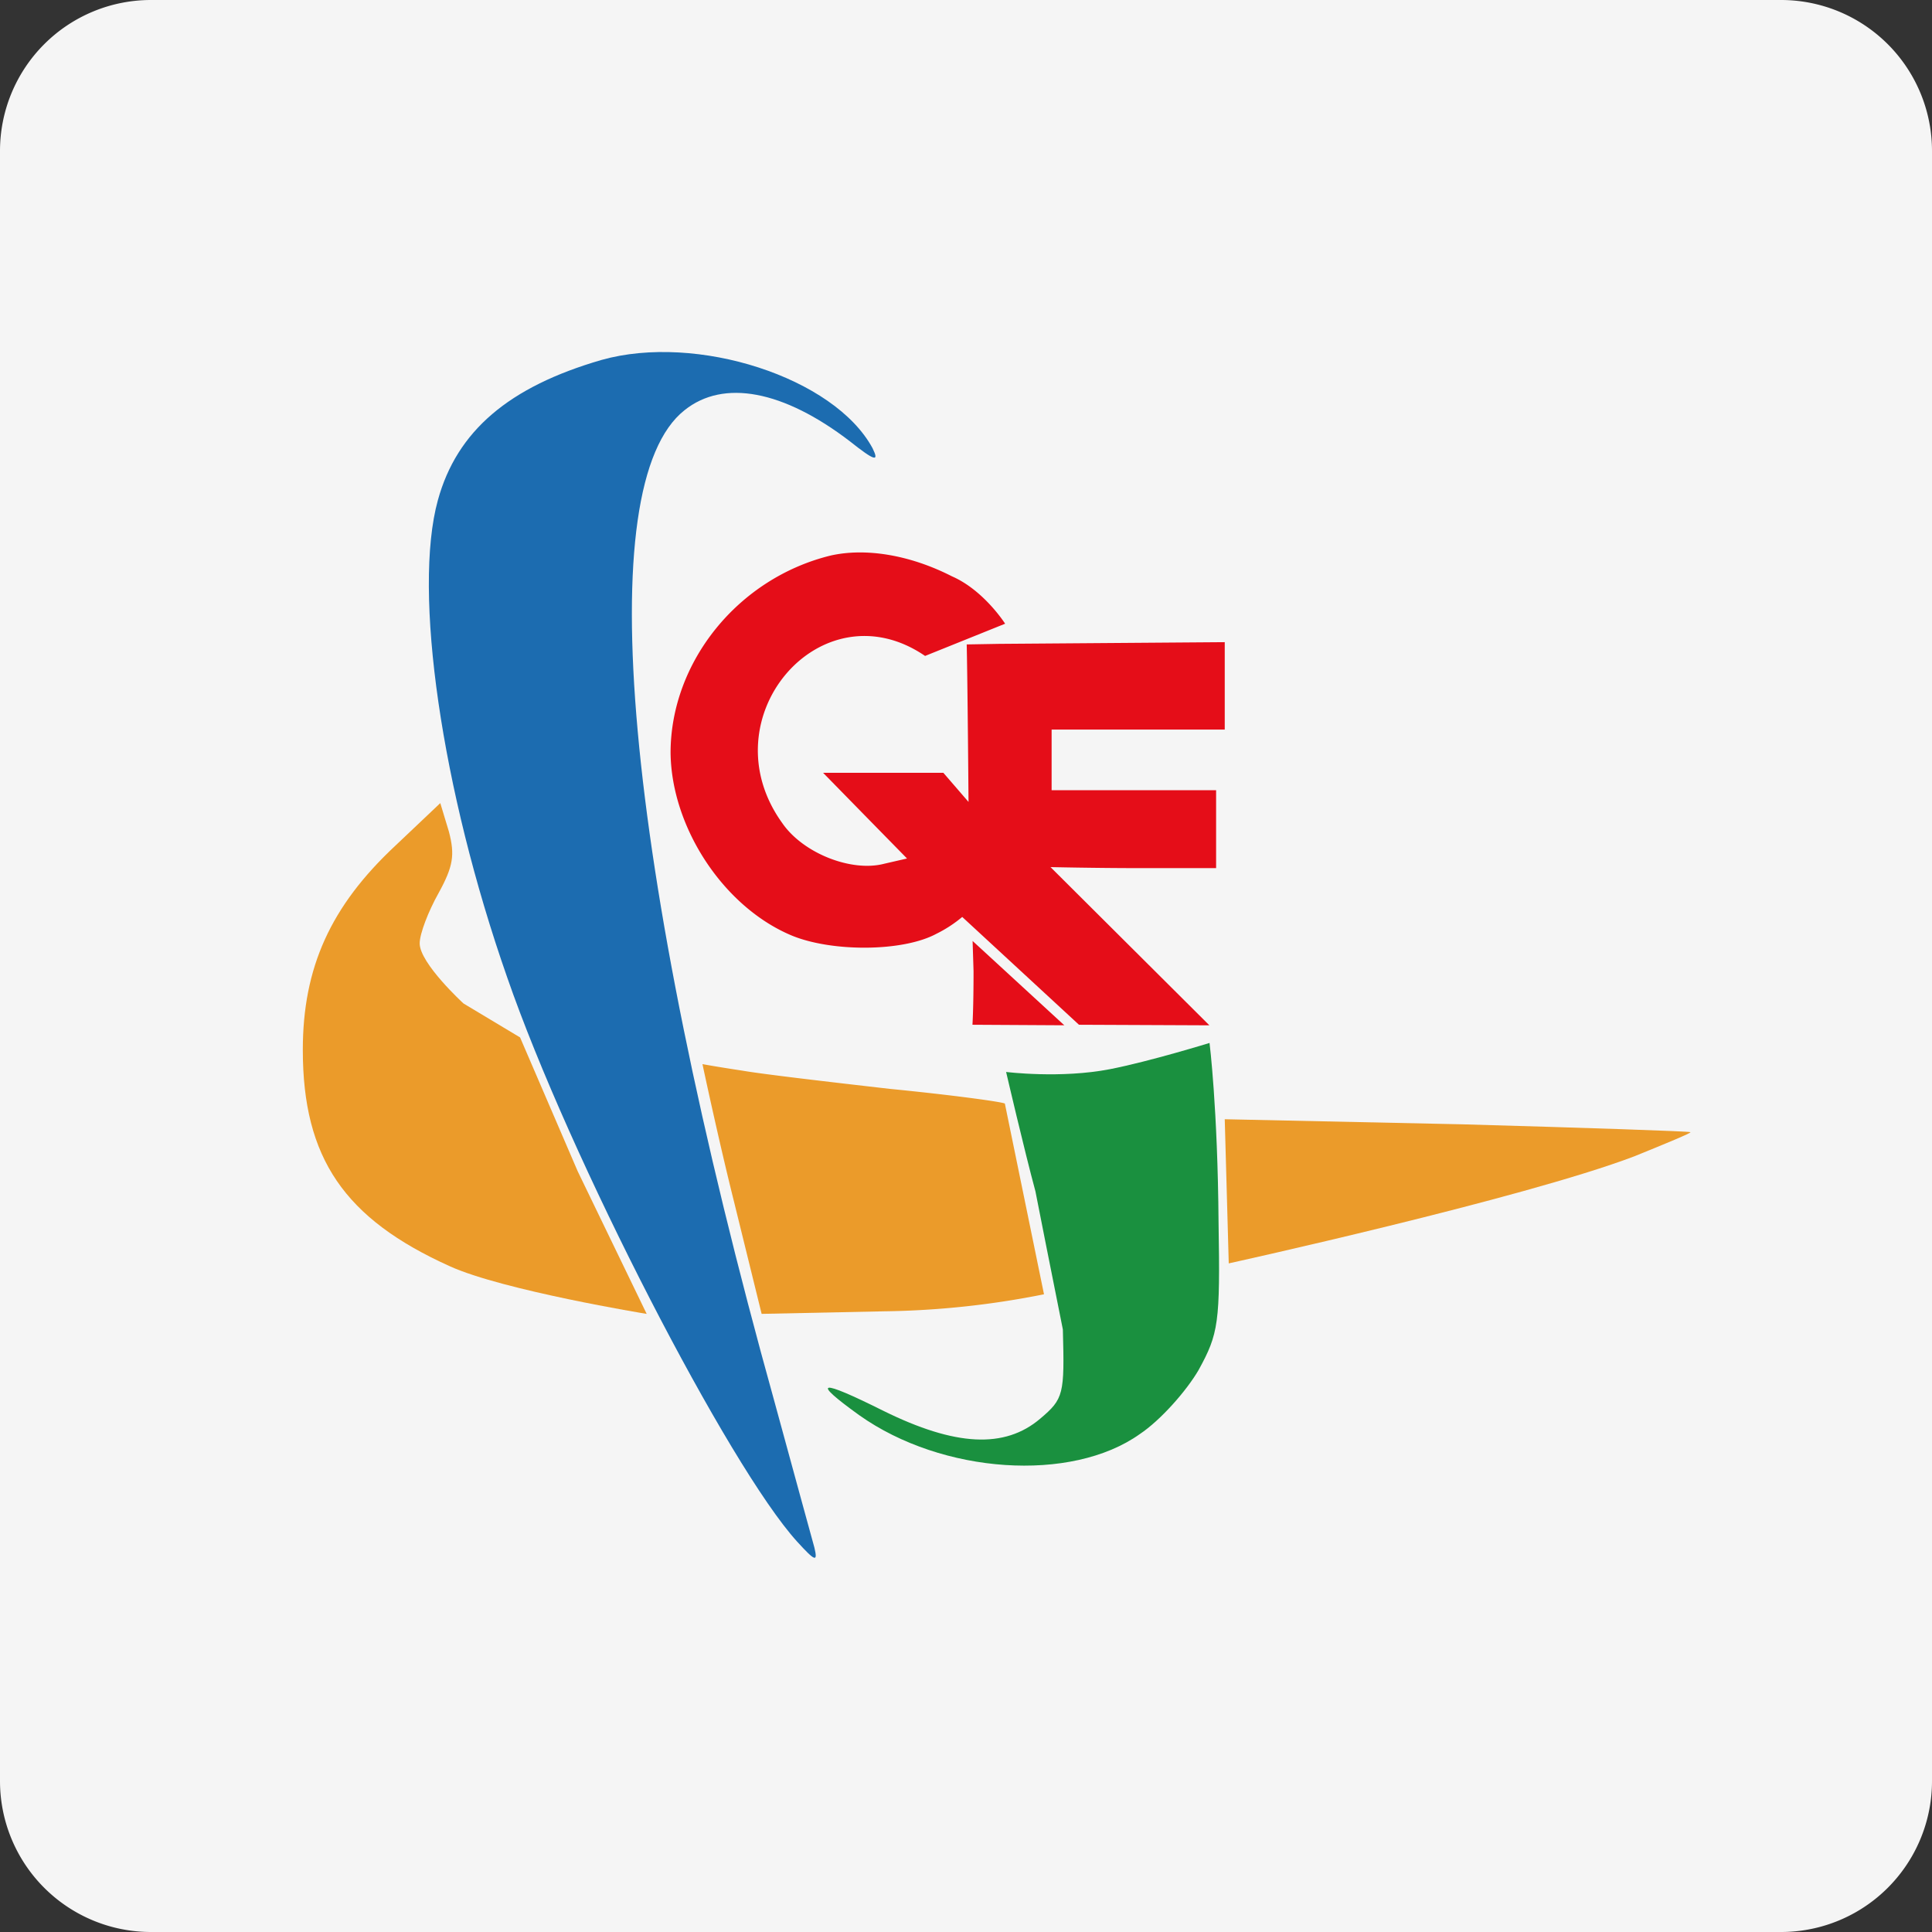
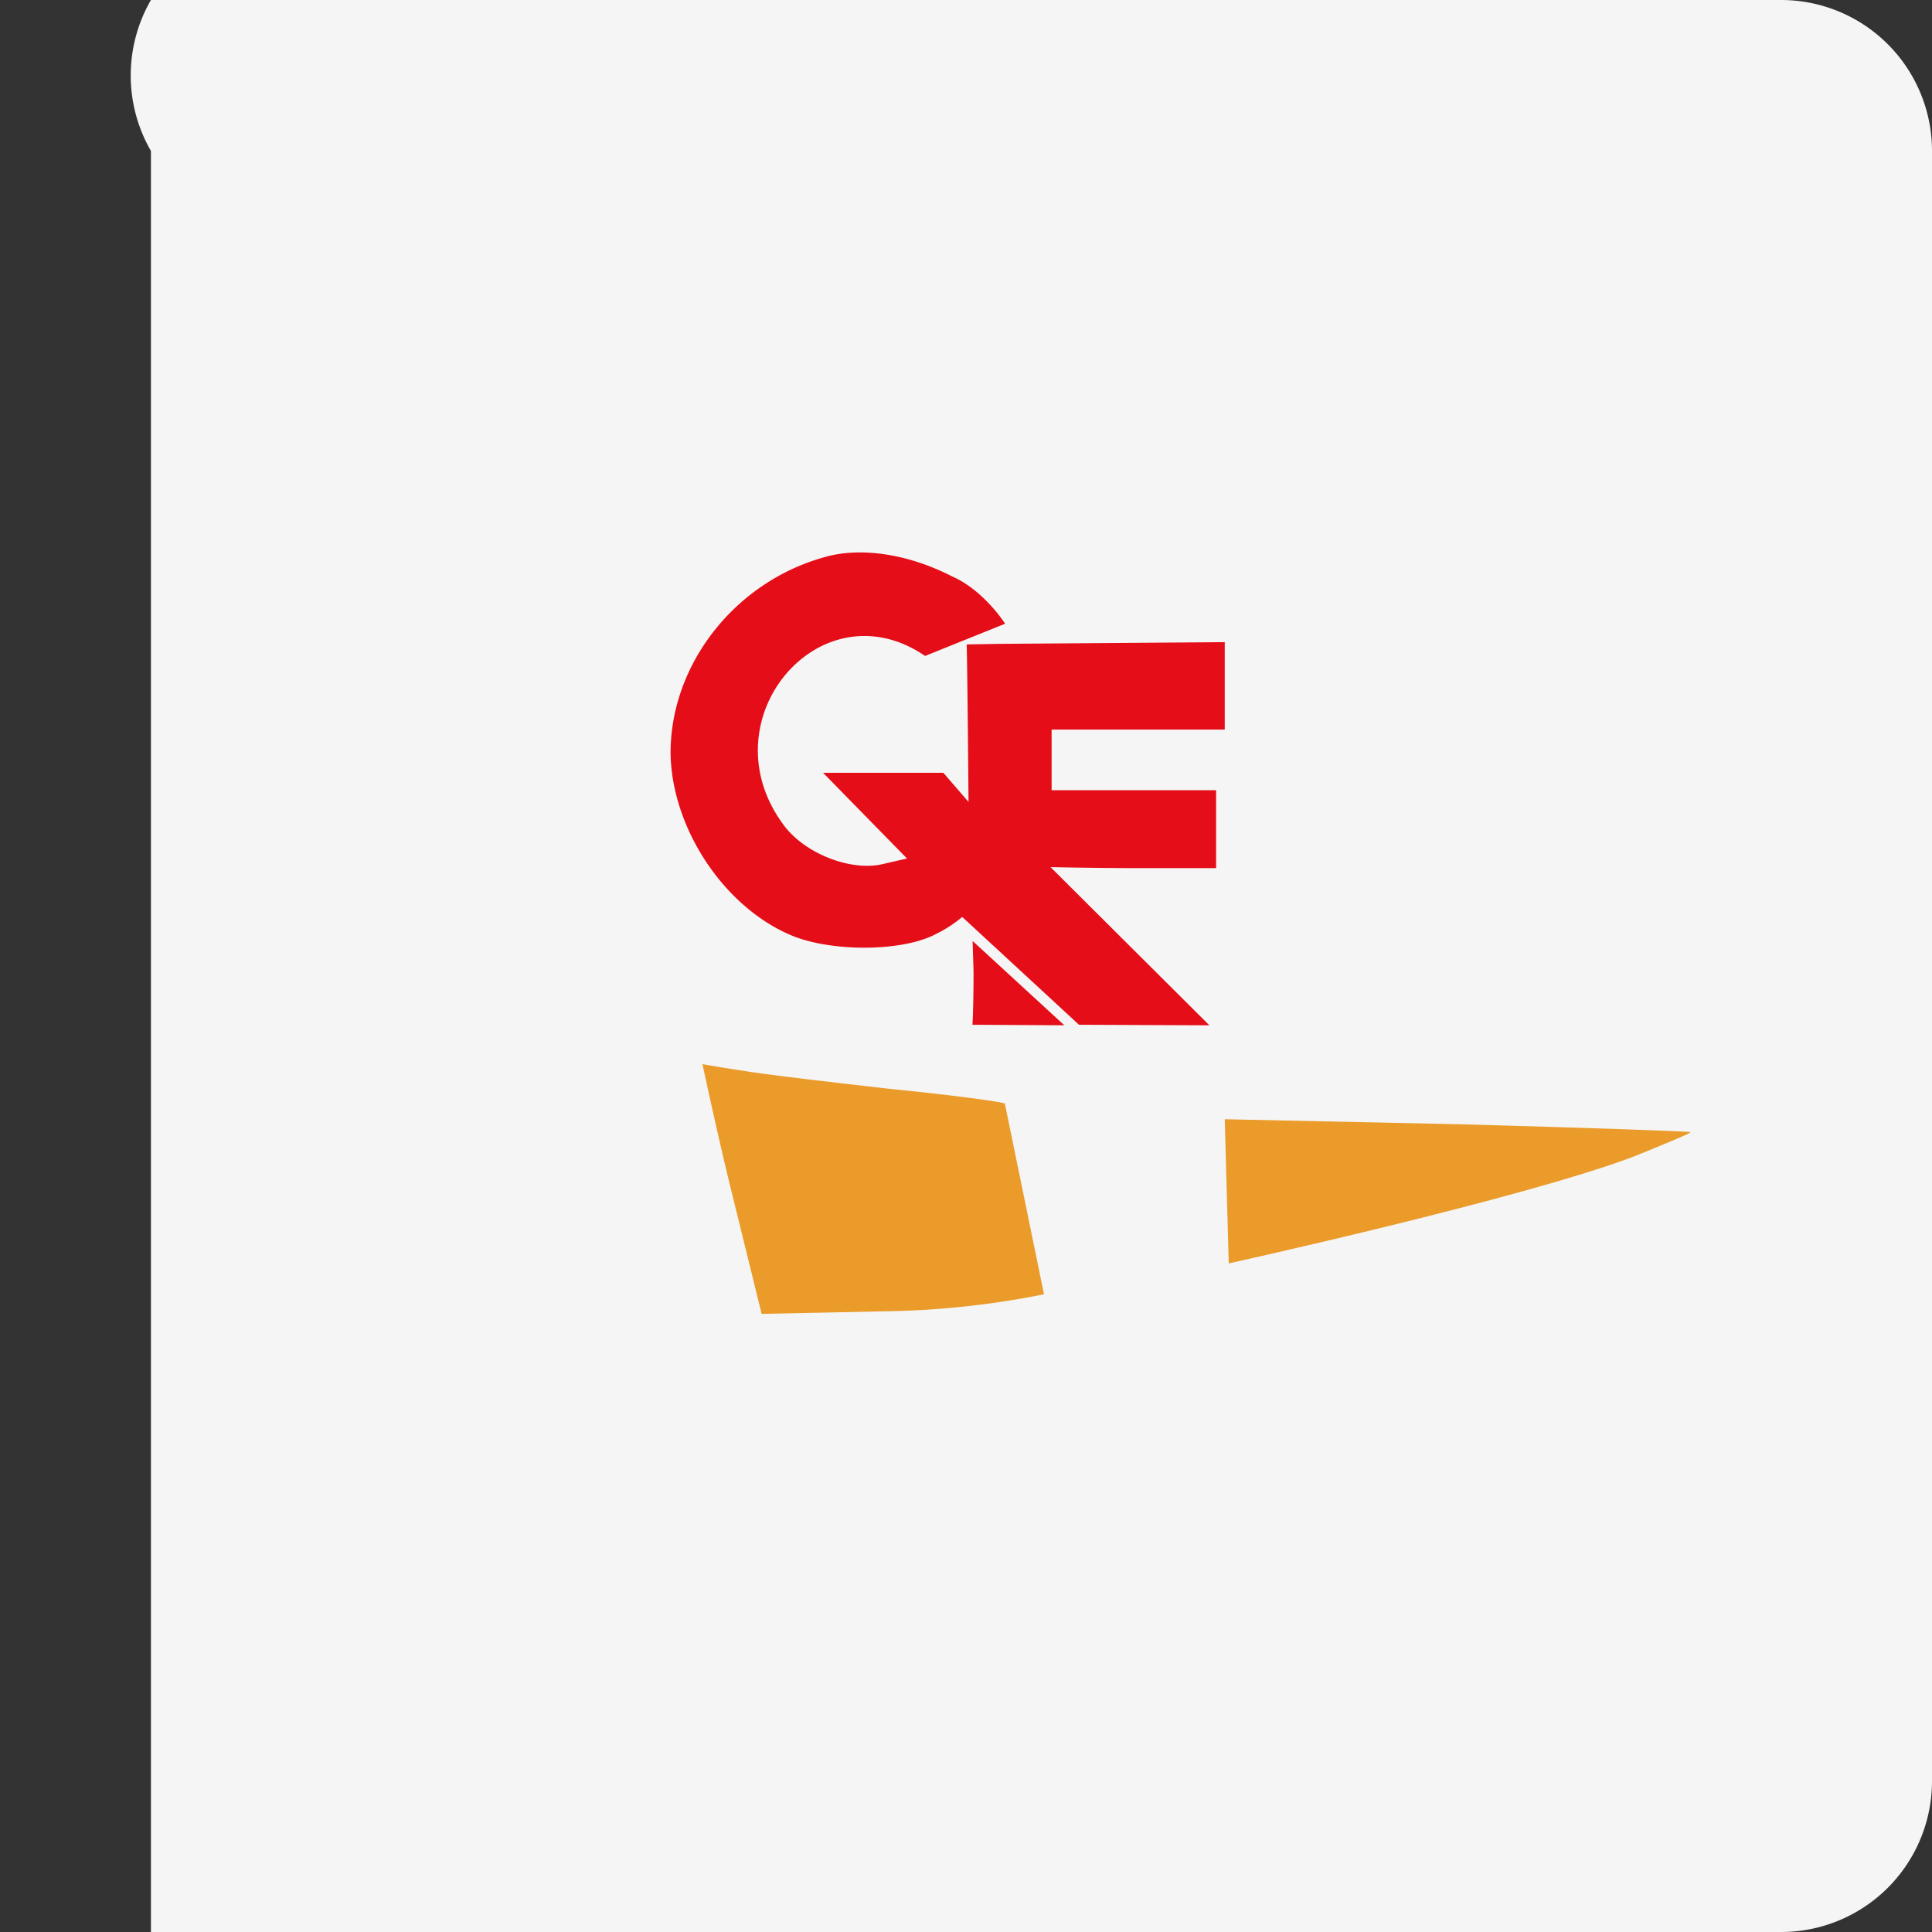
<svg xmlns="http://www.w3.org/2000/svg" id="Layer_1" data-name="Layer 1" viewBox="0 0 512 512">
  <rect x="0" y="0" width="512" height="512" fill="#333333" stroke="none" />
  <defs>
    <style>.cls-1{fill:#f5f5f5;}.cls-2{fill:#1c6cb0;}.cls-3{fill:#e50d18;}.cls-4{fill:#eb9b2a;}.cls-5{fill:#1a903f;}</style>
  </defs>
  <title>qfsy</title>
-   <path class="cls-1" d="M512,472a40,40,0,0,1-40,40H40A40,40,0,0,1,0,472V40A40,40,0,0,1,40,0H472a40,40,0,0,1,40,40Z" />
-   <path class="cls-2" d="M159.4,95.39c-24.55,7.12-38.32,18.82-43.36,37.17-6.65,24.09.92,76.62,18.35,126.4,16.52,47.72,58.73,129.62,76.85,149.58,4.82,5.28,5.51,5.51,4.59,1.61-.69-2.53-5.5-20-10.55-38.55-39.92-143.38-48.87-243.17-23.86-262.9,10.32-8.26,26.15-5.28,43.82,8.26,6.65,5.28,7.8,5.5,6,1.83C221.11,100,184.63,88.28,159.4,95.39Z" />
+   <path class="cls-1" d="M512,472a40,40,0,0,1-40,40H40V40A40,40,0,0,1,40,0H472a40,40,0,0,1,40,40Z" />
  <path class="cls-3" d="M285.94,271.57l34.56.15-42.1-41.93s12,.27,23.46.27h20.42V209.41H278.69V193.35h45.88V170.18l-59.79.45-8.59.15c.23,10.1.48,41.74.48,41.74L250,204.8s-8.28,0-16.76,0H218.13l11,11.24,11.24,11.47-6,1.38c-8.71,2.3-21.56-2.75-27.07-10.78-20-27.76,10.33-63.09,37.86-44.28l21.21-8.54s-5.63-8.88-14.1-12.56c-11.24-5.74-22.94-7.57-32.12-5.51-24.55,6-42.44,28.22-42.44,52.31.23,19.73,14,40.83,32.12,48.4,10.55,4.36,29.36,4.36,38.31-.46A33.87,33.87,0,0,0,255,243ZM258,257.36c0,10.09-.29,14.21-.29,14.21l24.34.14-24.3-22.34Z" />
-   <path class="cls-4" d="M104.8,224.09c-17.21,16.06-24.55,32.35-24.55,54.14,0,28.68,11,44.74,39,57.36,14.22,6.42,52.13,12.61,52.13,12.61l-18.27-37.77-15.28-35.5-15-9S111.22,255.29,111.22,250c0-2.53,2.29-8.49,5-13.31,3.9-7.11,4.36-10.09,2.75-16.29l-2.29-7.57Z" />
-   <path class="cls-5" d="M294.16,283.34c-13.1,2.55-27.53.74-27.53.74s4.79,20.62,7.77,31.63c0,0,5,25.43,7.27,36.62.46,17.21.23,18.36-6,23.63-9.41,8-22.48,7.34-41.53-2.06-17-8.49-19.5-8.26-6.42,1.15,22,15.6,56.21,17.89,74.33,5,5.51-3.67,12.39-11.47,15.6-17,5.28-9.64,5.73-12.39,5.28-39-.23-30.52-2.39-47.66-2.39-47.66S304.7,281.28,294.16,283.34Z" />
  <path class="cls-4" d="M186.16,282s4.21,19.85,8.34,36.37l7.34,29.82,32.57-.68A229.84,229.84,0,0,0,276.67,343L266.3,292.46c-.69-.46-14.22-2.3-30.51-3.9-16.06-1.84-33.72-3.9-39-4.82C189.22,282.59,186.16,282,186.16,282Z" />
  <path class="cls-4" d="M325.63,334.81s77.86-17.12,107.45-28.36c8.49-3.44,15.14-6.19,14.91-6.42-.45-.23-27.52-1.15-60.33-2.07l-63.09-1.35Z" />
</svg>